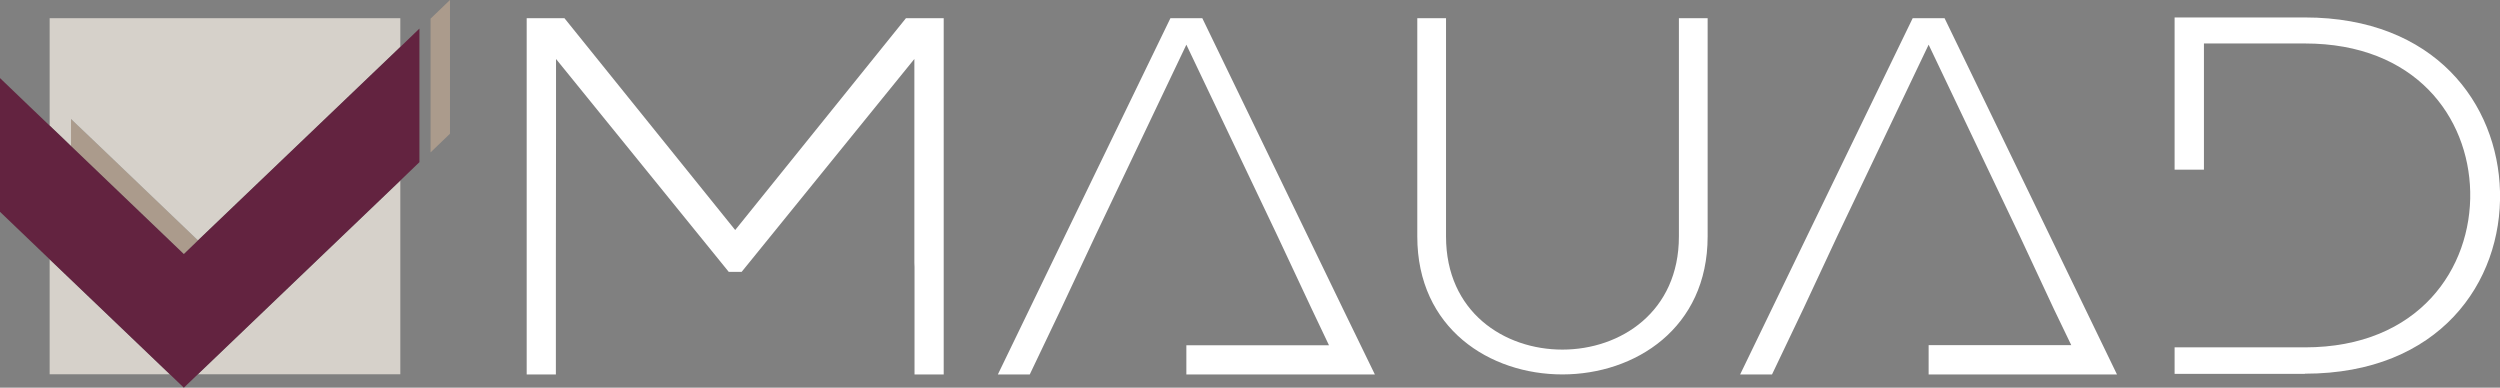
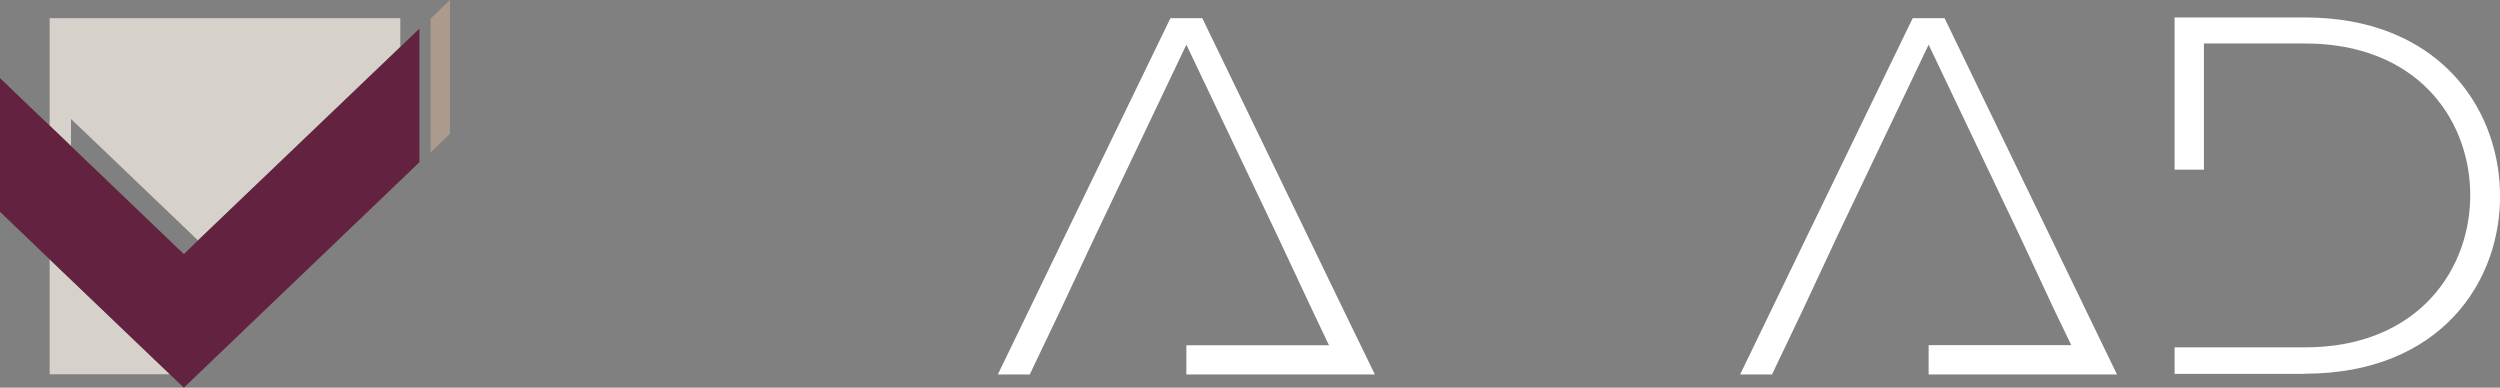
<svg xmlns="http://www.w3.org/2000/svg" id="Isolation_Mode" data-name="Isolation Mode" viewBox="0 0 166.18 25.77">
  <rect x="0" y="0" width="166.18" height="25.77" fill="#808080" stroke="none" />
  <defs>
    <style>
      .cls-1 {
        fill: #fff;
      }

      .cls-2 {
        fill: #d6d1ca;
      }

      .cls-3 {
        fill: #632340;
      }

      .cls-4 {
        fill: #ab9b8c;
      }
    </style>
  </defs>
-   <path class="cls-1" d="M60.77,1.21h0s-.55,0-.55,0l-11.35,14.08L37.52,1.21h-.55c-.37,0-.67,0-.95,0-.34,0-.65,0-1.01,0h0v23.68h1.94v-.3s0-.62,0-.62v-1.11s0-2.85,0-2.85v-.27s0-2,0-2v-.27s.01-8.62.01-8.62v-2.35s0-2.58,0-2.58l11.48,14.15h.4s.03,0,.03,0h.03s0,0,0,0h.4s11.48-14.15,11.48-14.15v2.58s0,2.35,0,2.35v8.62s.01.27.01.27v2s0,.27,0,.27v2.85s0,1.11,0,1.11v.62s0,.3,0,.3h1.94V1.21h0c-.36,0-.67,0-1.01,0-.28,0-.58,0-.95,0" />
-   <path class="cls-1" d="M111.6,15.72c0,10.01-15.48,10.04-15.48,0V1.21h-1.91v14.51c0,12.24,19.3,12.21,19.3,0V1.21h-1.91v14.51Z" />
  <polygon class="cls-1" points="86.89 15.61 79.92 1.21 78.86 1.21 77.8 1.21 70.82 15.61 68.45 20.51 66.33 24.89 68.45 24.89 70.54 20.51 70.54 20.51 72.81 15.67 78.86 2.97 78.86 2.97 78.86 2.97 84.91 15.67 87.18 20.51 87.18 20.51 88.34 22.95 78.86 22.95 78.86 24.89 89.27 24.89 90.44 24.89 91.39 24.89 89.26 20.51 86.89 15.61" />
  <polygon class="cls-1" points="136.23 15.61 129.26 1.21 128.2 1.21 127.14 1.21 120.16 15.61 117.79 20.51 115.67 24.89 117.79 24.89 119.88 20.51 119.88 20.51 122.14 15.67 128.2 2.97 128.2 2.97 128.2 2.97 134.25 15.67 136.51 20.51 136.51 20.51 137.68 22.94 128.2 22.94 128.2 24.89 138.6 24.89 139.78 24.89 140.72 24.89 138.6 20.51 136.23 15.61" />
  <path class="cls-1" d="M153.21,24.85h-8.66v-1.76h8.66c7.6,0,11.1-5.28,10.99-10.35-.11-4.94-3.62-9.85-10.99-9.85h-6.71v8.39h-1.95V2.89h0v-1.73h8.66c8.66,0,12.82,5.75,12.97,11.57.15,6.02-4.02,12.11-12.97,12.11" />
  <polygon class="cls-2" points="3.3 24.88 11.29 24.88 3.3 17.24 3.3 24.88" />
-   <polygon class="cls-2" points="26.61 24.88 26.61 12 13.15 24.88 26.61 24.88" />
-   <polygon class="cls-4" points="6.42 9.53 4.72 7.91 4.72 9.71 4.91 9.89 12.22 16.89 13.04 16.1 13.04 16.1 13.16 15.98 6.42 9.53" />
  <polygon class="cls-2" points="3.3 1.21 3.3 1.58 3.3 7.98 3.3 8.35 4.13 9.14 4.72 9.71 4.72 7.91 6.42 9.53 13.16 15.98 26.61 3.12 26.61 2.75 26.61 1.58 26.61 1.21 3.3 1.21" />
  <polygon class="cls-3" points="26.61 3.12 13.16 15.98 13.04 16.1 12.22 16.89 4.91 9.89 4.72 9.71 4.13 9.14 3.3 8.35 1.99 7.1 0 5.19 0 14.08 3.3 17.24 11.29 24.88 12.22 25.77 13.15 24.88 26.61 12 27.88 10.78 27.88 10.62 27.88 10.62 27.88 1.9 27.88 1.9 26.61 3.12" />
-   <polygon class="cls-3" points="13.04 16.1 13.04 16.1 13.16 15.98 13.04 16.1" />
  <polygon class="cls-4" points="29.35 .54 28.62 1.24 28.62 1.4 28.62 1.4 28.62 10.12 28.62 10.13 29.91 8.89 29.91 0 29.35 .54" />
</svg>